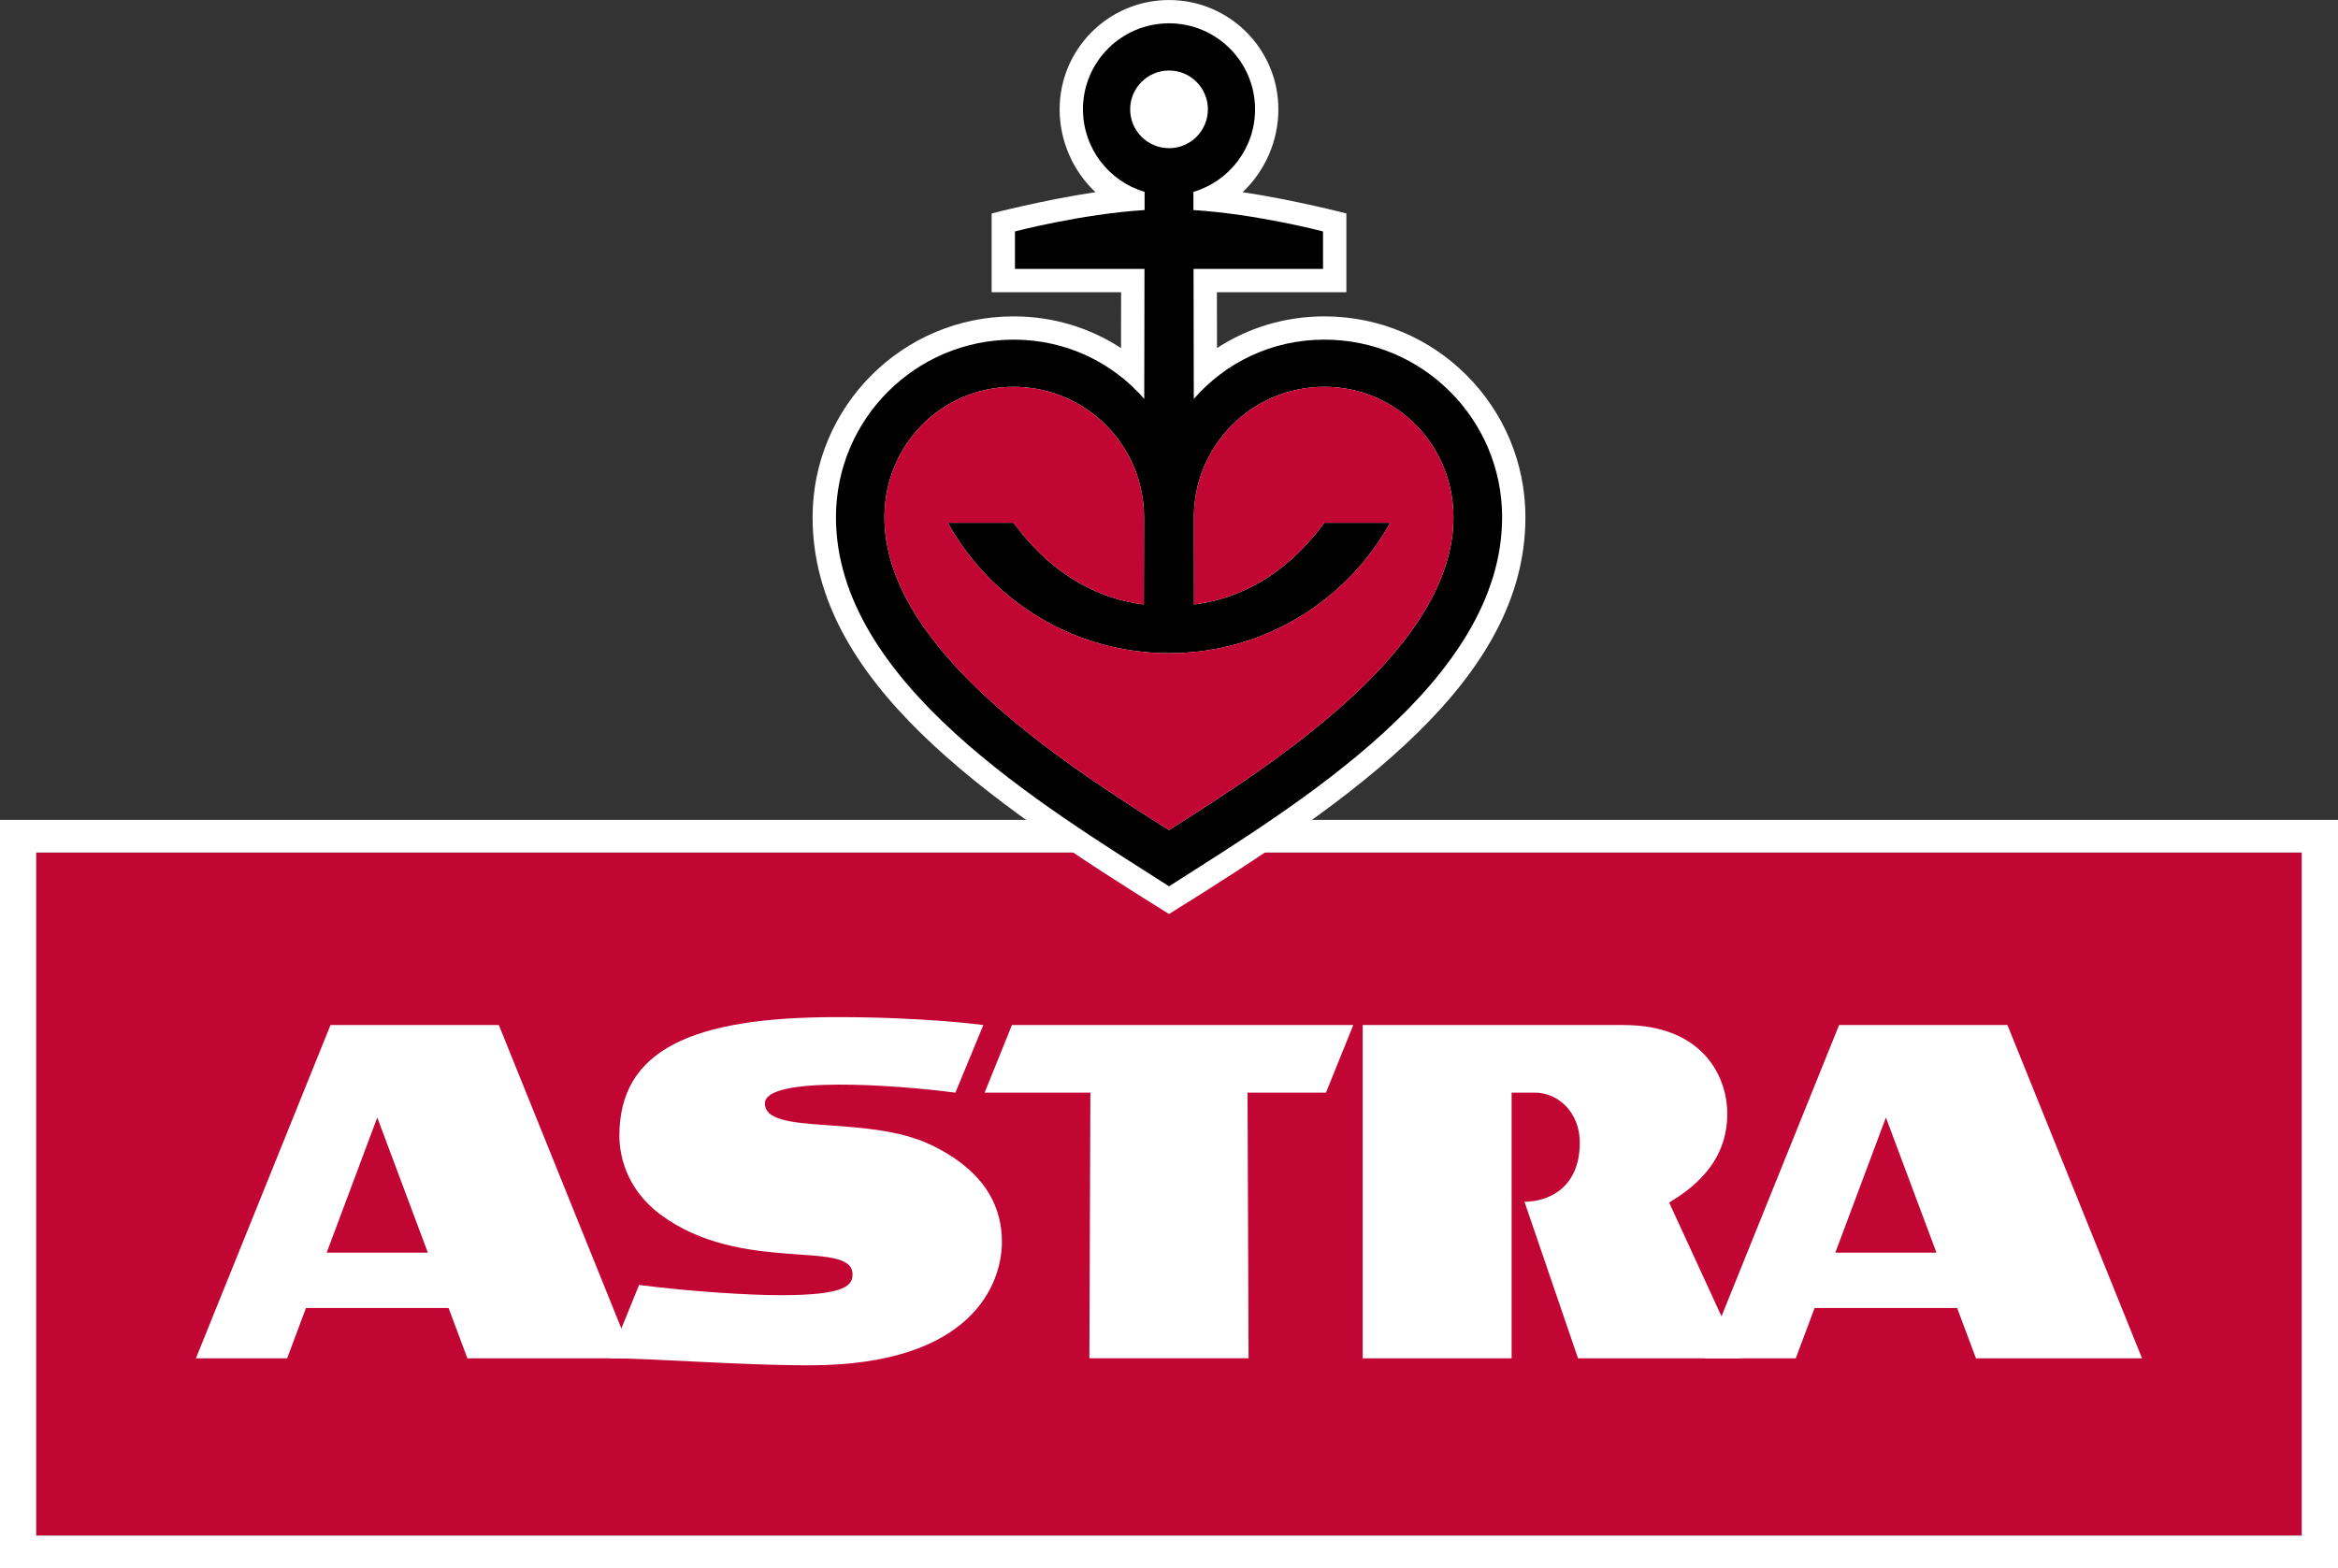
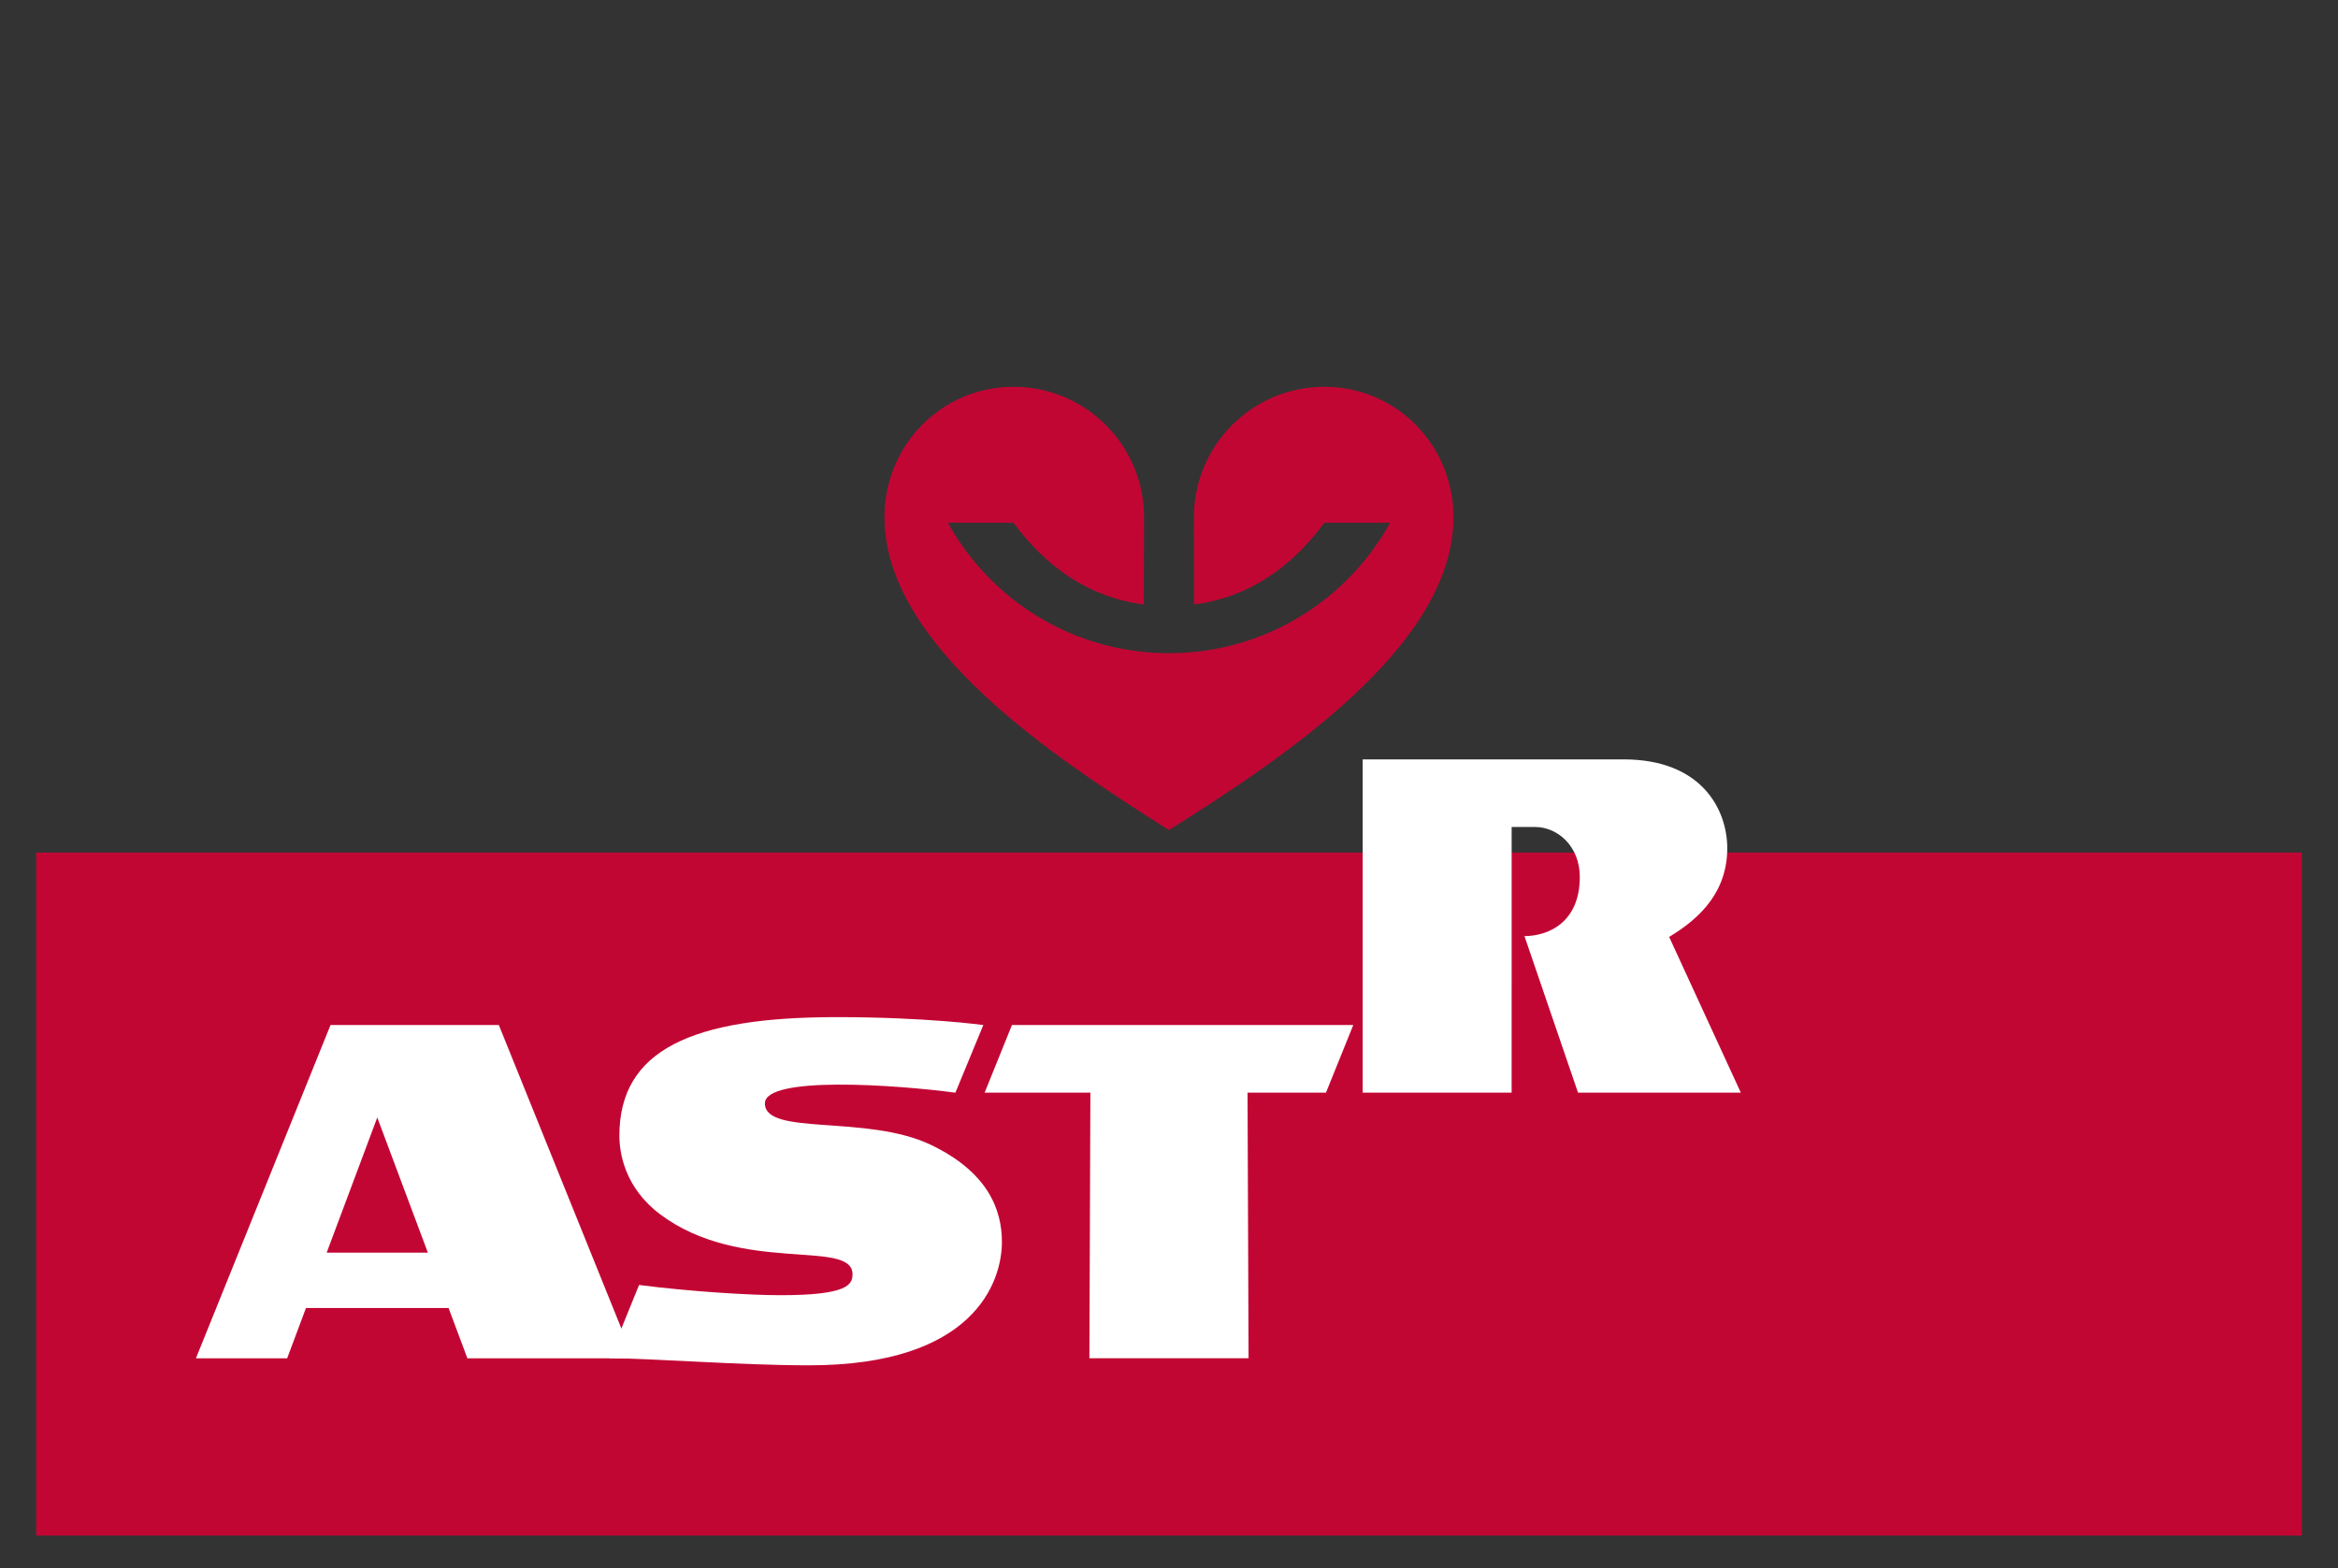
<svg xmlns="http://www.w3.org/2000/svg" id="Ebene_1" viewBox="0 0 659.06 442.17">
  <rect x="0" y="0" width="659.06" height="442.17" fill="#333333" stroke="none" />
  <polygon points="10.2 432.96 648.85 432.96 648.85 240.38 10.2 240.38 10.2 432.96" style="fill:#c20634;" />
-   <path d="M10.2,432.96h638.64v-192.58H10.2v192.58h0ZM0,231.16h659.06v211.01H0v-211.01h0Z" style="fill:#fff;" />
  <polygon points="307.09 382.96 307.37 308.07 277.56 308.07 285.26 289 381.48 289 373.78 308.07 351.67 308.07 351.96 382.96 307.09 382.96" style="fill:#fff;" />
-   <path d="M517.35,353.18h28.52l-14.25-38.1-14.26,38.1h0ZM551.7,368.79h-40.18l-5.31,14.18h-25.71l37.92-93.96h47.46l37.94,93.96h-46.81l-5.31-14.18h0Z" style="fill:#fff;" />
-   <path d="M426.11,308.07v74.9h-41.98v-93.96h73.6c21.83,0,29.17,14.01,29.17,25.08,0,14.19-10.45,21.33-16.38,24.98l20.2,43.9h-45.89l-15.1-44.14c6.63,0,15.6-3.77,15.6-16.68,0-8.72-6.32-14.08-12.58-14.08h-6.63Z" style="fill:#fff;" />
+   <path d="M426.11,308.07h-41.98v-93.96h73.6c21.83,0,29.17,14.01,29.17,25.08,0,14.19-10.45,21.33-16.38,24.98l20.2,43.9h-45.89l-15.1-44.14c6.63,0,15.6-3.77,15.6-16.68,0-8.72-6.32-14.08-12.58-14.08h-6.63Z" style="fill:#fff;" />
  <path d="M171.77,382.96c11.94,0,36.46,1.99,56.35,1.99,46.31,0,54.31-23.34,54.31-34.82,0-9.2-4.06-19.66-19.93-27.3-18.13-8.72-46.88-2.43-46.88-11.73,0-7.83,36.78-5.27,53.7-3.02l7.87-19.07s-16-2.23-41.4-2.23c-40.69,0-61.19,9.23-61.19,33.42,0,4.85,1.49,14.69,11.54,22.21,22.81,17.05,54.18,6.76,54.18,16.88,0,3.01-1.65,5.89-20.29,5.89-8.79,0-25.35-1.02-39.88-2.88l-8.4,20.67h0Z" style="fill:#fff;" />
  <path d="M92.09,353.18h28.52l-14.26-38.1-14.26,38.1h0ZM126.44,368.79h-40.19l-5.3,14.18h-25.72l37.94-93.96h47.45l37.93,93.96h-46.8l-5.3-14.18h0Z" style="fill:#fff;" />
-   <path d="M329.53,257.7c-52.56-32.65-100.47-66.01-100.47-111.86,0-31.28,25.37-56.64,56.65-56.64,11.25,0,21.62,3.28,30.29,8.94l.03-15.75h-36.5v-22.2s14.27-3.74,29.26-6.01c-6.2-5.81-10.09-14.29-10.09-23.34,0-17.03,13.8-30.83,30.83-30.83s30.83,13.8,30.83,30.83c0,9.05-3.89,17.52-10.08,23.34,14.98,2.27,29.25,6.01,29.25,6.01v22.2h-36.5l.03,15.75c8.67-5.66,19.04-8.94,30.29-8.94,31.3,0,56.65,25.36,56.65,56.64,0,45.86-47.91,79.21-100.46,111.86h0Z" style="fill:#fff;" />
-   <path d="M391.87,147.4c-12.13,21.92-35.5,36.77-62.34,36.77s-50.21-14.85-62.34-36.77h18.52c9.2,12.43,21.16,21.03,36.73,23.03l.05-24.6c0-20.31-16.47-36.77-36.78-36.77s-36.39,16.46-36.39,36.77c0,36.4,48.41,68.15,80.2,88.21,31.79-20.06,80.19-51.81,80.19-88.21,0-20.31-16.07-36.77-36.38-36.77s-36.78,16.46-36.78,36.77l.04,24.6c15.57-2,27.53-10.61,36.73-23.03h18.53ZM318.58,30.83c0,6.05,4.91,10.95,10.96,10.95s10.95-4.9,10.95-10.95-4.9-10.95-10.95-10.95-10.96,4.91-10.96,10.95h0ZM305.27,30.83c0-13.39,10.86-24.26,24.26-24.26s24.26,10.86,24.26,24.26c0,11-7.34,20.3-17.38,23.27v5.12c17.86,1.13,36.54,6.03,36.54,6.03v10.56h-36.5l.07,36.67c8.92-10.26,21.99-16.72,36.83-16.72,27.66,0,50.08,22.42,50.08,50.07,0,46.5-58.23,81.25-93.89,104.06-35.67-22.81-93.89-57.55-93.89-104.06,0-27.65,22.41-50.07,50.07-50.07,14.84,0,27.92,6.46,36.83,16.72l.07-36.67h-36.51v-10.56s18.69-4.9,36.54-6.03v-5.12c-10.03-2.97-17.37-12.26-17.37-23.27h0Z" />
  <path d="M391.87,147.4c-12.13,21.92-35.5,36.77-62.34,36.77s-50.21-14.85-62.34-36.77h18.52c9.2,12.43,21.16,21.03,36.73,23.03l.05-24.6c0-20.31-16.47-36.77-36.78-36.77s-36.39,16.46-36.39,36.77c0,36.4,48.41,68.15,80.2,88.21,31.79-20.06,80.19-51.81,80.19-88.21,0-20.31-16.07-36.77-36.38-36.77s-36.78,16.46-36.78,36.77l.04,24.6c15.57-2,27.53-10.61,36.73-23.03h18.53Z" style="fill:#c20634;" />
</svg>